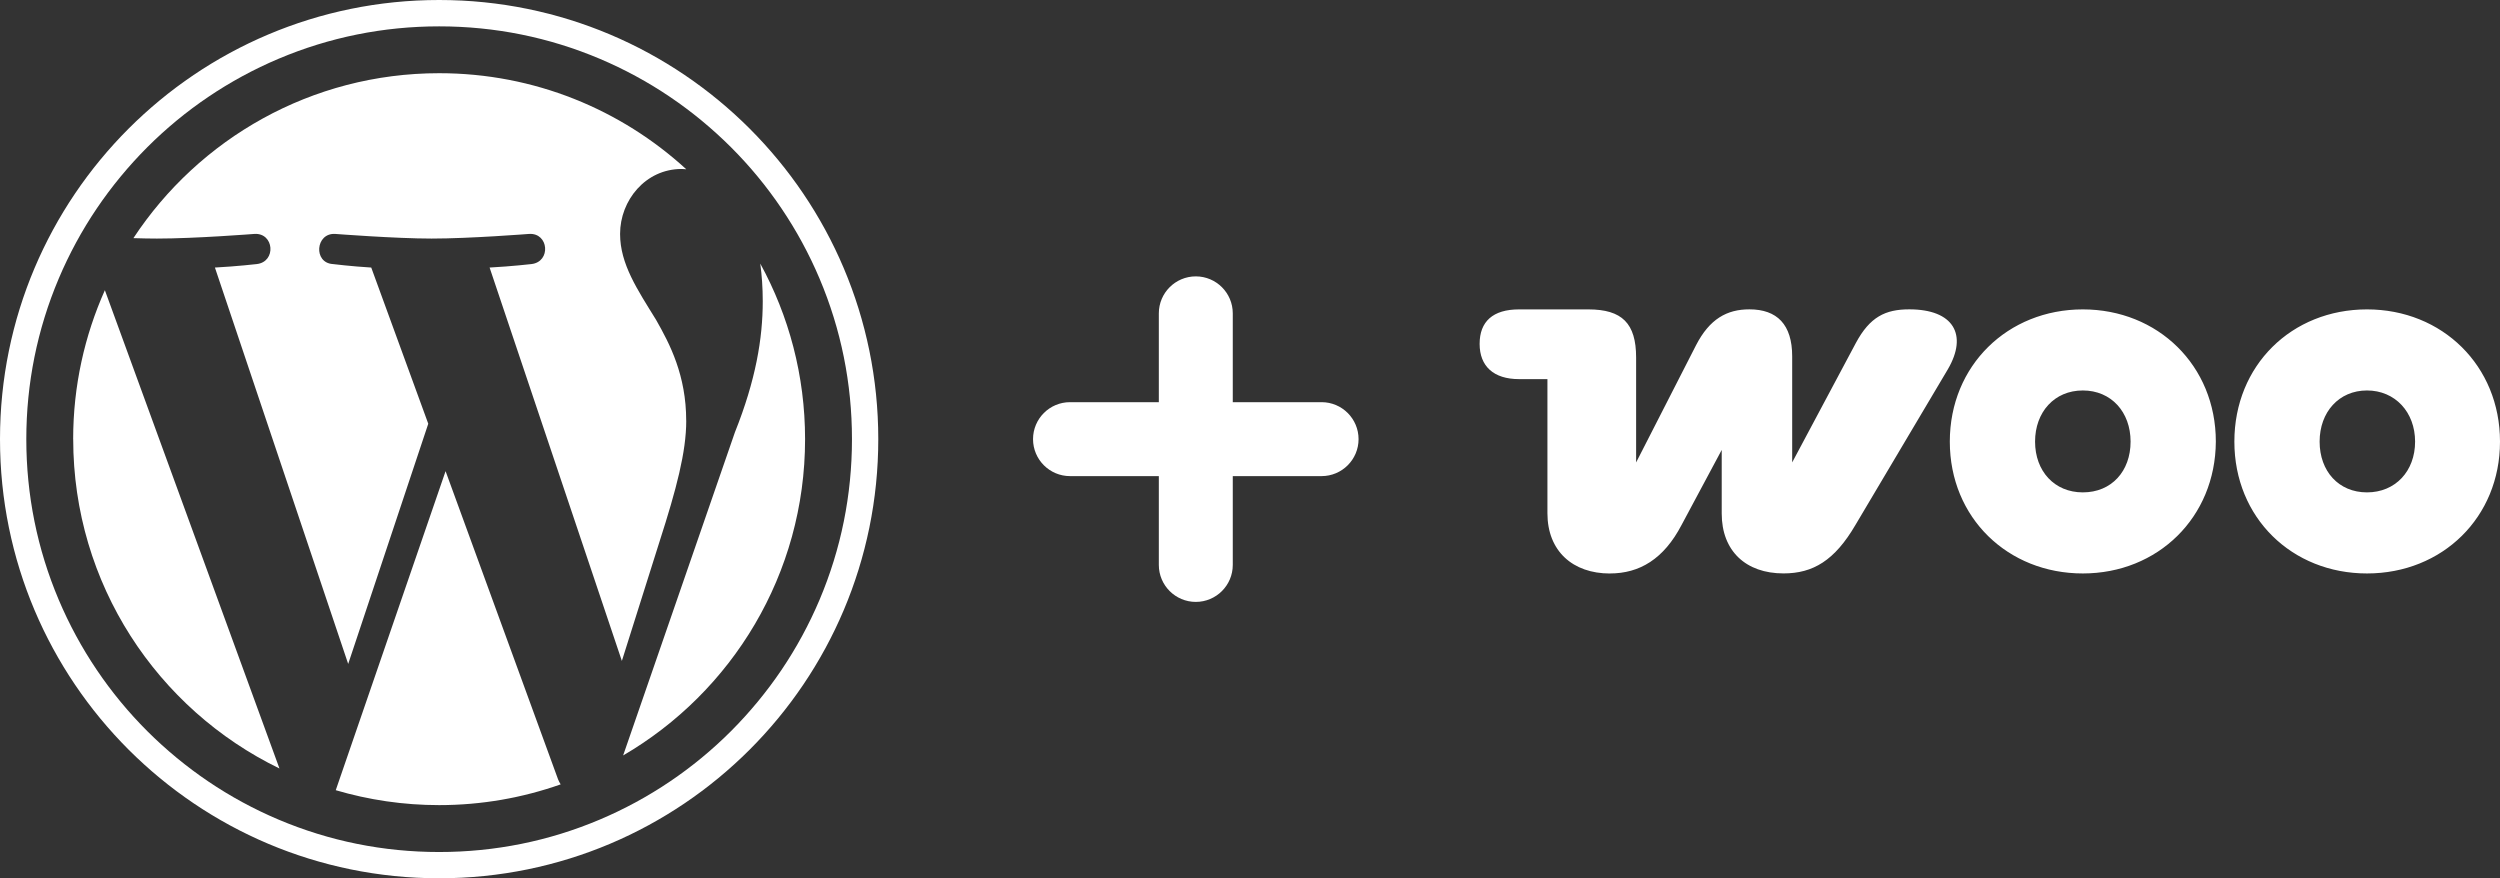
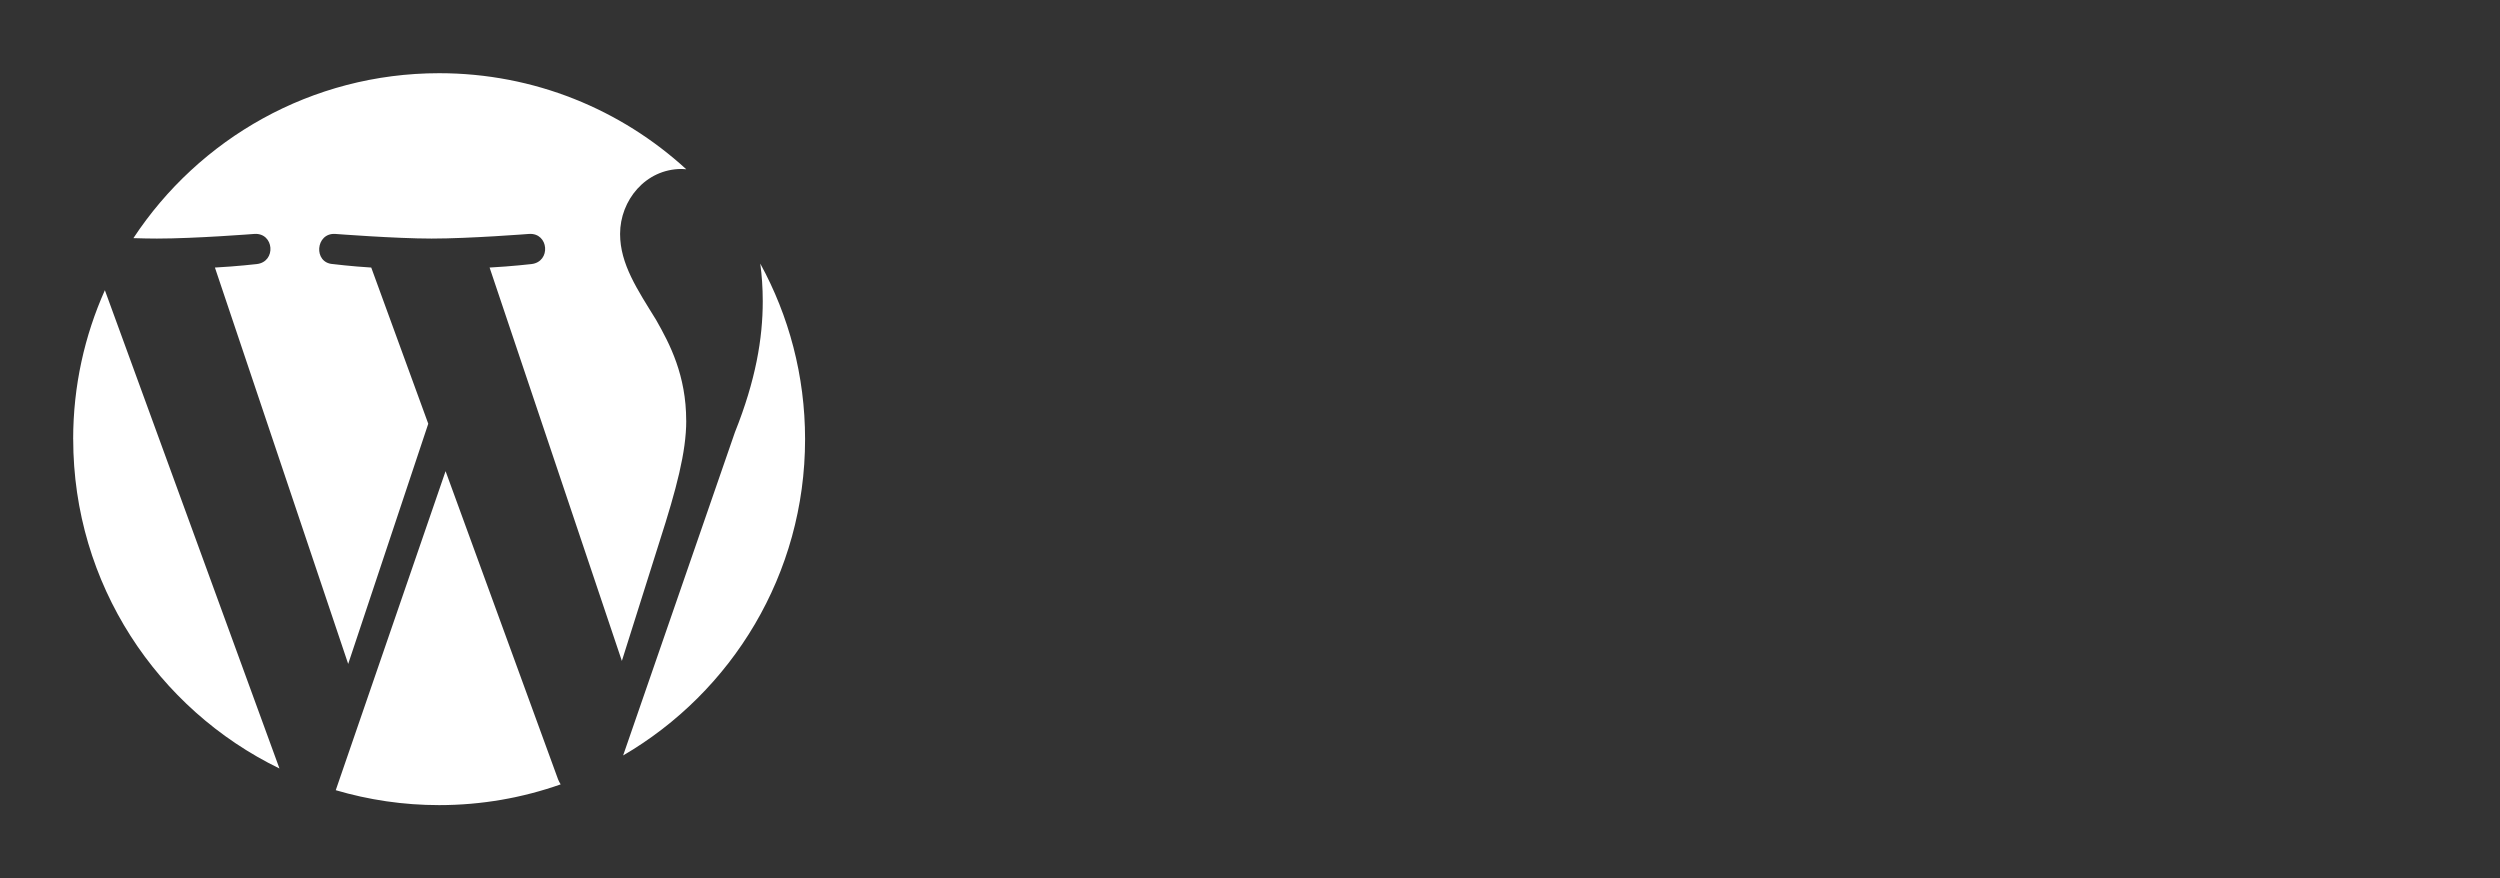
<svg xmlns="http://www.w3.org/2000/svg" id="Layer_2" data-name="Layer 2" viewBox="0 0 574.76 201.92">
  <rect x="0" y="0" width="574.76" height="201.92" fill="#333333" stroke="none" />
  <defs>
    <style> .cls-1 { fill: #fff; } </style>
  </defs>
  <g id="Layer_1-2" data-name="Layer 1">
    <g>
-       <path class="cls-1" d="M544.18,113.2c-6.53,0-10.89-4.88-10.89-11.67s4.44-11.76,10.89-11.76,11.06,4.97,11.06,11.76-4.53,11.67-11.06,11.67ZM544.18,131.84c17.33,0,30.58-12.89,30.58-30.31s-13.24-30.4-30.58-30.4-30.49,12.89-30.49,30.4,13.24,30.31,30.49,30.31ZM478.85,113.2c-6.53,0-10.98-4.88-10.98-11.67s4.44-11.76,10.98-11.76,10.98,4.97,10.98,11.76-4.36,11.67-10.98,11.67ZM478.85,131.84c17.25,0,30.49-12.89,30.58-30.31,0-17.51-13.33-30.4-30.58-30.4s-30.58,12.89-30.58,30.4,13.33,30.31,30.58,30.31ZM370.14,131.84c6.79,0,12.37-3.31,16.46-11.15l9.23-17.25v14.63c0,8.62,5.57,13.76,14.2,13.76,6.79,0,11.76-2.96,16.55-11.15l21.25-35.8c4.62-7.93,1.31-13.76-8.89-13.76-5.49,0-9.06,1.74-12.28,7.75l-14.63,27.44v-24.39c0-7.32-3.48-10.8-9.84-10.8-5.14,0-9.15,2.18-12.28,8.28l-13.76,26.92v-24.13c0-7.84-3.22-11.06-10.98-11.06h-15.94c-6.01,0-9.06,2.79-9.06,7.93s3.22,8.1,9.06,8.1h6.53v30.84c0,8.71,5.84,13.85,14.37,13.85Z" />
      <g id="W_Mark" data-name="W Mark">
-         <path class="cls-1" d="M100.96,6.06c12.81,0,25.24,2.51,36.94,7.46,5.62,2.38,11.05,5.32,16.12,8.75,5.03,3.4,9.75,7.3,14.05,11.59,4.3,4.3,8.2,9.02,11.59,14.05,3.43,5.07,6.37,10.5,8.75,16.12,4.95,11.7,7.46,24.12,7.46,36.94s-2.51,25.24-7.46,36.94c-2.38,5.62-5.32,11.05-8.75,16.12-3.4,5.03-7.3,9.75-11.59,14.05-4.3,4.3-9.02,8.2-14.05,11.59-5.07,3.43-10.5,6.37-16.12,8.75-11.7,4.95-24.12,7.46-36.94,7.46s-25.24-2.51-36.94-7.46c-5.62-2.38-11.05-5.32-16.12-8.75-5.03-3.4-9.75-7.3-14.05-11.59-4.3-4.3-8.2-9.02-11.59-14.05-3.43-5.07-6.37-10.5-8.75-16.12-4.95-11.7-7.46-24.12-7.46-36.94s2.51-25.24,7.46-36.94c2.38-5.62,5.32-11.05,8.75-16.12,3.4-5.03,7.3-9.75,11.59-14.05,4.3-4.3,9.02-8.2,14.05-11.59,5.07-3.43,10.5-6.37,16.12-8.75,11.7-4.95,24.12-7.46,36.94-7.46M100.96,0C45.2,0,0,45.2,0,100.96s45.2,100.96,100.96,100.96,100.96-45.2,100.96-100.96S156.72,0,100.96,0h0Z" />
        <path class="cls-1" d="M16.83,100.96c0,33.3,19.35,62.08,47.42,75.72L24.11,66.72c-4.67,10.46-7.29,22.04-7.29,34.24ZM157.76,96.71c0-10.4-3.74-17.6-6.94-23.2-4.27-6.93-8.26-12.8-8.26-19.73,0-7.73,5.86-14.93,14.13-14.93.37,0,.73.04,1.09.07-14.97-13.72-34.91-22.09-56.81-22.09-29.39,0-55.25,15.08-70.3,37.92,1.98.06,3.84.1,5.41.1,8.8,0,22.42-1.07,22.42-1.07,4.53-.27,5.07,6.4.54,6.93,0,0-4.56.53-9.63.8l30.64,91.13,18.41-55.22-13.11-35.91c-4.53-.27-8.82-.8-8.82-.8-4.54-.27-4-7.2.53-6.93,0,0,13.89,1.07,22.16,1.07,8.8,0,22.43-1.07,22.43-1.07,4.54-.27,5.07,6.4.54,6.93,0,0-4.56.53-9.63.8l30.41,90.44,8.68-27.5c3.86-12.02,6.12-20.53,6.12-27.73ZM102.44,108.32l-25.25,73.35c7.54,2.22,15.51,3.43,23.77,3.43,9.8,0,19.2-1.69,27.94-4.77-.23-.36-.43-.74-.6-1.16l-25.86-70.85ZM174.79,60.6c.36,2.68.57,5.55.57,8.65,0,8.53-1.6,18.13-6.4,30.13l-25.7,74.3c25.01-14.58,41.83-41.68,41.83-72.72,0-14.63-3.74-28.38-10.3-40.36Z" />
      </g>
-       <path class="cls-1" d="M303.84,92.46h-20.42v-20.42c0-4.69-3.81-8.5-8.5-8.5s-8.5,3.81-8.5,8.5v20.42h-20.42c-4.69,0-8.5,3.81-8.5,8.5s3.81,8.5,8.5,8.5h20.42v20.42c0,4.69,3.81,8.5,8.5,8.5s8.5-3.81,8.5-8.5v-20.42h20.42c4.69,0,8.5-3.81,8.5-8.5s-3.81-8.5-8.5-8.5Z" />
    </g>
  </g>
</svg>